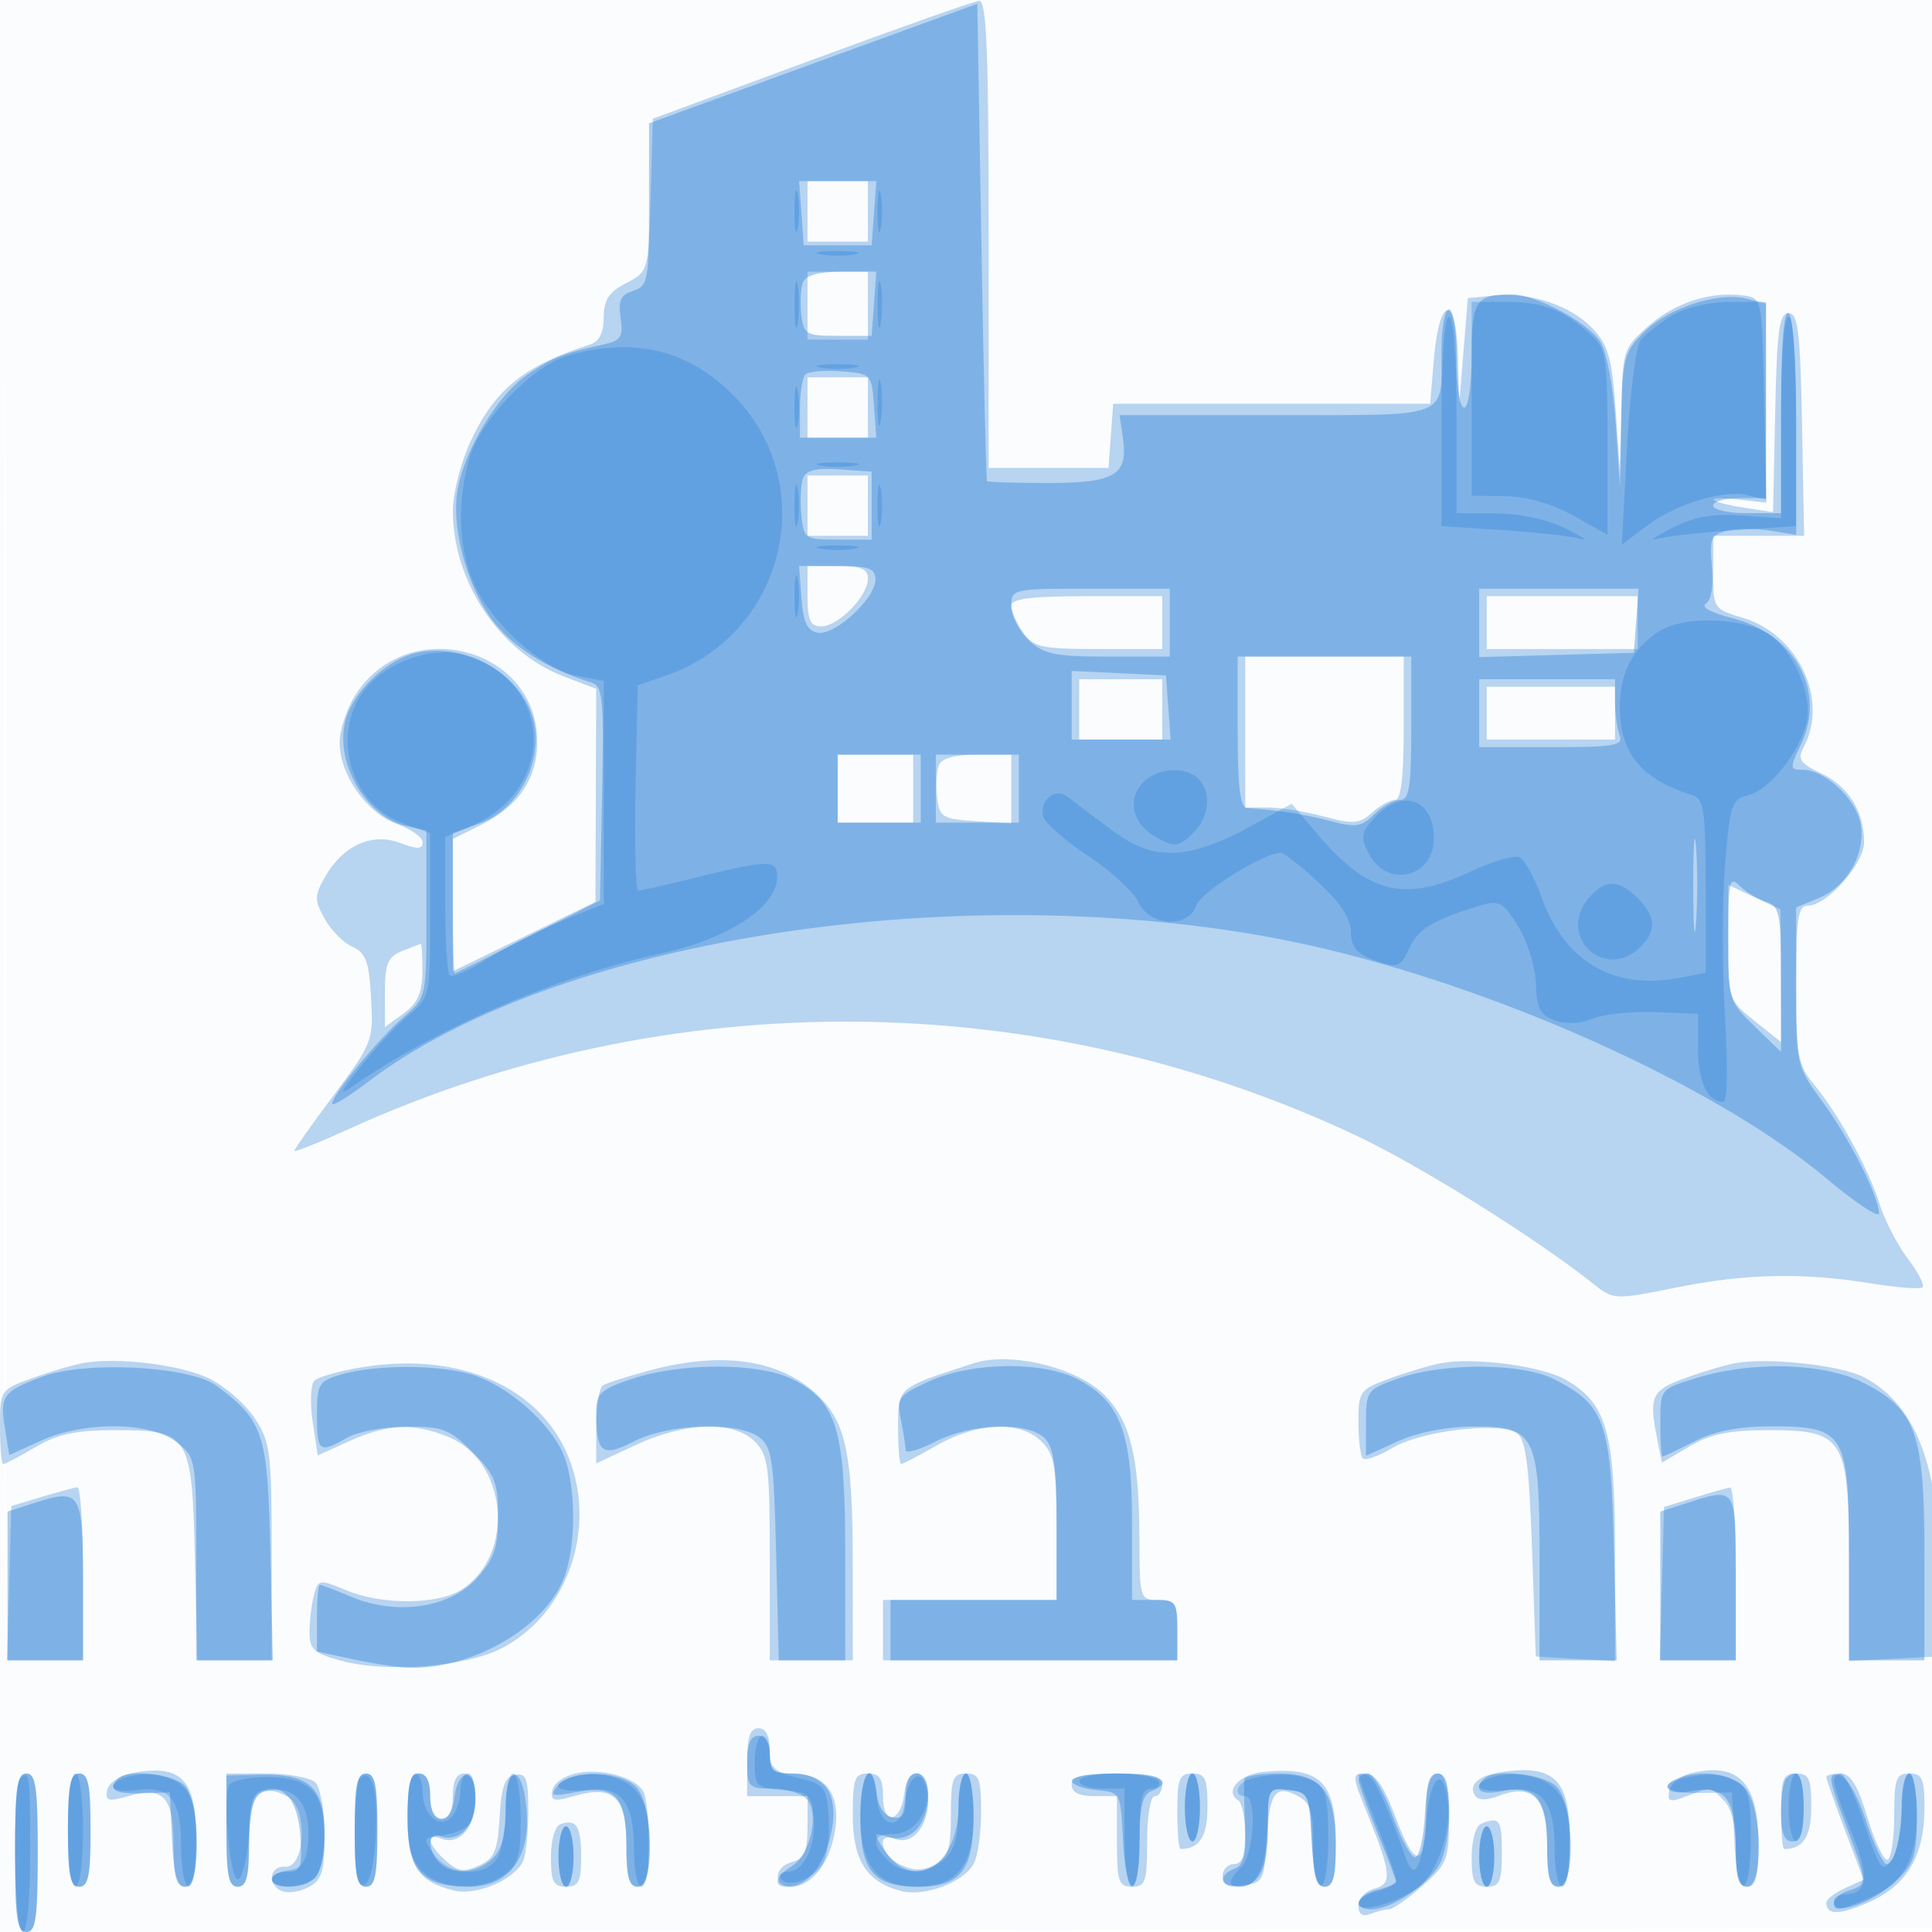
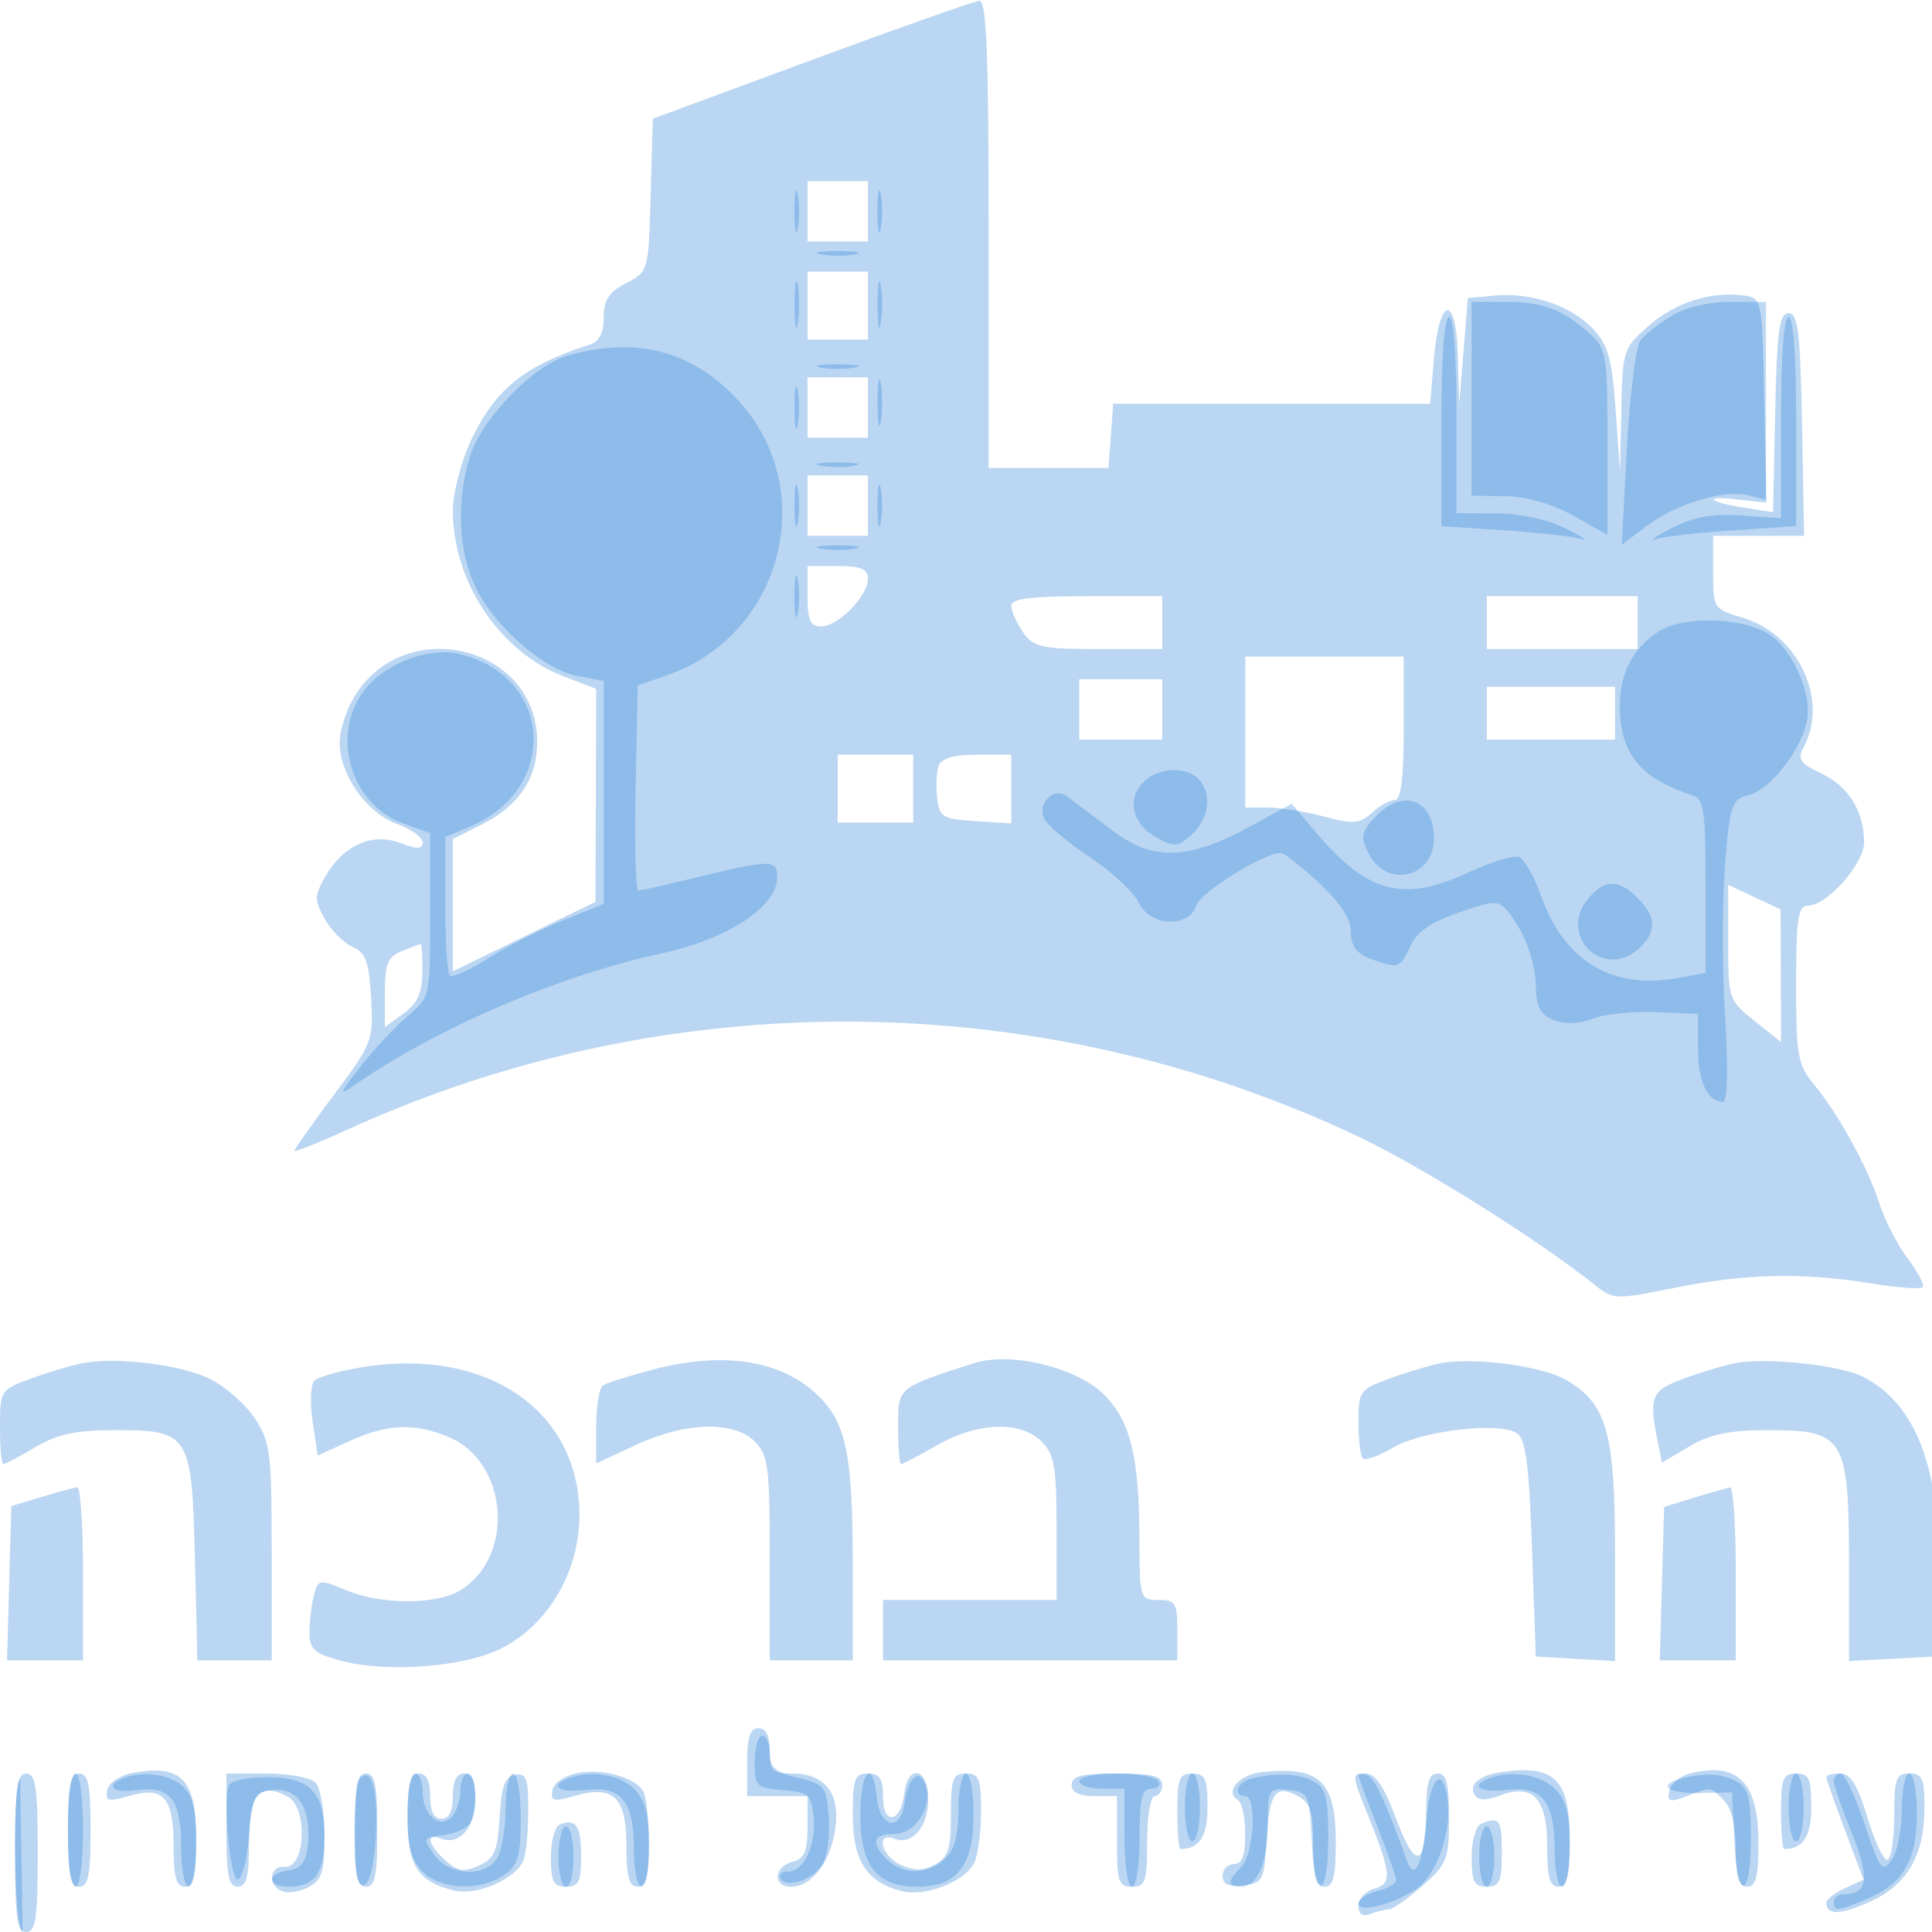
<svg xmlns="http://www.w3.org/2000/svg" width="256" height="256">
-   <path fill="#1976D2" fill-opacity=".016" fill-rule="evenodd" d="M0 128.004v128.004l128.25-.254 128.25-.254.254-127.75L257.008 0H0zm.485.496c0 70.4.119 99.053.265 63.672s.146-92.98 0-128S.485 58.1.485 128.5" />
  <path fill="#1976D2" fill-opacity=".299" fill-rule="evenodd" d="m107.5 7.971-21 7.759-.285 10.127c-.284 10.102-.292 10.132-3.25 11.661C80.676 38.702 80 39.737 80 42.057c0 1.982-.596 3.197-1.75 3.568-8.815 2.833-12.68 5.956-15.883 12.834-1.291 2.773-2.352 6.897-2.357 9.165-.023 9.442 6.198 18.762 14.685 22.004L79 91.272l-.048 14.114-.048 14.114-9.452 4.601L60 128.702v-17.537l3.685-1.833c5.086-2.528 7.566-6.24 7.497-11.222-.174-12.596-17.544-16.764-24.222-5.811-1.074 1.76-1.954 4.498-1.956 6.083-.006 4.241 3.562 9.331 7.55 10.774 1.895.685 3.446 1.791 3.446 2.458 0 .935-.694.95-3.038.065-3.71-1.4-7.587.393-9.937 4.596-1.367 2.442-1.367 3.011 0 5.475.838 1.513 2.49 3.179 3.671 3.703 1.776.789 2.204 1.959 2.475 6.774.32 5.663.187 6.01-4.921 12.843-2.887 3.862-5.25 7.201-5.25 7.419 0 .219 3.263-1.088 7.25-2.903 42.391-19.295 91.63-18.929 133.689.995 8.394 3.976 23.673 13.547 31.227 19.562 2.627 2.091 2.788 2.098 10.771.49 9.334-1.881 16.894-2.051 25.938-.584 3.506.569 6.606.803 6.889.52s-.605-1.989-1.973-3.792-3.056-5.077-3.75-7.277c-1.49-4.72-5.415-11.86-8.7-15.827-2.124-2.565-2.341-3.792-2.341-13.25 0-8.824.242-10.423 1.577-10.423 2.499 0 7.423-5.556 7.423-8.376 0-4.108-2.049-7.419-5.647-9.127-2.843-1.349-3.212-1.893-2.361-3.482 3.369-6.296-.698-14.948-8.066-17.155-3.866-1.158-3.926-1.251-3.926-6.018V71h12.053l-.276-14.75c-.231-12.321-.524-14.75-1.777-14.75-1.243 0-1.548 2.255-1.779 13.182l-.278 13.183-3.722-.574c-4.973-.767-5.719-1.643-.944-1.109l3.777.423-.277-13.553c-.274-13.423-.3-13.555-2.658-13.889-4.336-.613-9.116.896-12.64 3.99-3.401 2.986-3.483 3.237-3.648 11.201l-.169 8.146-.581-8.174c-.485-6.824-.984-8.602-3.021-10.767-2.889-3.069-8.196-4.854-13.06-4.392l-3.5.333-.573 7-.574 7-.176-6.333c-.232-8.292-2.467-8.002-3.177.411l-.5 5.922h-42l-.307 4.25-.308 4.25H131V31c0-24.19-.275-30.977-1.25-30.894-.687.059-10.7 3.598-22.25 7.865M107 28v4h8v-8h-8zm0 12.5V45h8v-9h-8zm0 13.5v4h8v-8h-8zm0 13v4h8v-8h-8zm0 12c0 3.206.362 4 1.826 4 2.244 0 6.174-4.019 6.174-6.314 0-1.3-.915-1.686-4-1.686h-4zm27 1.277c0 .703.701 2.278 1.557 3.5 1.399 1.999 2.408 2.223 10 2.223H154v-7h-10c-7.448 0-10 .326-10 1.277m63 2.223V86h20v-7h-20zM165 97v10h2.986c1.642 0 4.997.538 7.455 1.195 3.883 1.039 4.716.973 6.343-.5 1.03-.932 2.401-1.695 3.045-1.695.813 0 1.171-2.907 1.171-9.5V87h-21zm-22-3v4h11v-8h-11zm54 .5V98h17v-7h-17zm-86 10v4.5h10v-9h-10zm13.394-3.084c-.299.778-.397 2.691-.219 4.25.3 2.617.688 2.857 5.075 3.139l4.75.305V100h-4.531c-2.986 0-4.717.483-5.075 1.416M229 124.876c0 7.514.05 7.664 3.5 10.417l3.5 2.792-.033-8.792-.032-8.793-3.468-1.624-3.467-1.623zm-175.75 1.155c-1.874.753-2.25 1.67-2.25 5.483v4.579l2.469-1.796c1.852-1.348 2.476-2.733 2.5-5.547.017-2.062-.081-3.721-.219-3.687s-1.263.471-2.5.968M11 180.615c-1.375.25-4.412 1.152-6.75 2.003C.036 184.152 0 184.207 0 189.083 0 191.787.199 194 .443 194c.243 0 2.156-1.011 4.25-2.248 2.926-1.727 5.36-2.248 10.519-2.25 9.915-.003 10.213.475 10.615 17.031L26.155 220H36v-14.352c0-13.241-.175-14.615-2.263-17.75-1.245-1.869-3.933-4.217-5.973-5.217-3.772-1.85-12.229-2.892-16.764-2.066m37.026.541c-3.011.491-5.879 1.297-6.375 1.793-.495.495-.597 2.927-.225 5.404l.675 4.504 4.2-1.907c5.042-2.289 8.609-2.432 13.165-.529 7.777 3.25 8.835 15.531 1.739 20.18-3.134 2.054-10.581 2.104-15.368.104-3.518-1.469-3.672-1.446-4.23.635-.319 1.188-.586 3.38-.593 4.871-.012 2.346.557 2.866 4.214 3.85 6.057 1.631 16.47.814 21.272-1.67 7.923-4.098 12.028-14.003 9.577-23.106-2.888-10.723-14.145-16.393-28.051-14.129m38.118.417c-2.946.792-5.759 1.689-6.25 1.993-.492.304-.894 2.755-.894 5.447v4.895l5.25-2.444c6.562-3.055 12.97-3.244 15.75-.464 1.802 1.802 2 3.333 2 15.5V220h11l-.006-12.75c-.006-14.653-.887-18.832-4.738-22.464-4.933-4.653-12.612-5.769-22.112-3.213m42.856-.929c-10.167 3.292-10 3.151-10 8.439 0 2.704.179 4.917.398 4.917s2.356-1.12 4.75-2.488c5.389-3.081 11.073-3.291 13.852-.512 1.719 1.719 2 3.333 2 11.5v9.5h-23v8h39v-4c0-3.6-.25-4-2.5-4-2.463 0-2.5-.123-2.524-8.25-.03-10.571-1.16-15.289-4.493-18.767-3.59-3.748-12.489-5.957-17.483-4.339m62-.026c-1.375.249-4.412 1.149-6.75 2-4.091 1.489-4.25 1.707-4.25 5.798 0 2.338.263 4.513.584 4.834s2.117-.321 3.992-1.427c3.841-2.267 14.126-3.465 16.424-1.914 1.173.792 1.609 4.125 2 15.302l.5 14.289 5.25.302 5.25.303-.002-14.303c-.001-16.053-1.077-19.838-6.532-22.984-3.128-1.804-12.059-2.997-16.466-2.2m39-.004c-1.375.251-4.412 1.153-6.75 2.004-4.447 1.619-4.796 2.402-3.644 8.161l.606 3.029 3.644-2.152c2.77-1.635 5.283-2.152 10.48-2.154 10.051-.003 10.664 1.012 10.664 17.659V220.1l5.75-.3 5.75-.3.33-8c.66-15.957-2.502-25.21-9.924-29.049-3.012-1.557-12.683-2.609-16.906-1.837M5.5 198.357l-4 1.203-.285 10.22L.93 220H11v-11.5c0-6.325-.338-11.465-.75-11.423s-2.55.618-4.75 1.28m219 .086-4 1.233-.285 10.162L219.93 220H230v-11.5c0-6.325-.338-11.453-.75-11.395s-2.55.66-4.75 1.338M99 233.5v4.5h8v4.094c0 3.252-.411 4.201-2 4.616-2.514.658-2.638 3.29-.155 3.29 2.739 0 5.256-3.333 5.847-7.743.631-4.704-1.396-7.257-5.763-7.257-2.588 0-2.929-.35-2.929-3q0-3-1.5-3c-1.111 0-1.5 1.167-1.5 4.5m-81.488 1.444c-1.701.326-3.128 1.299-3.313 2.262-.28 1.453.129 1.56 2.91.763 4.583-1.315 5.891.162 5.891 6.653 0 4.114.353 5.378 1.5 5.378 1.177 0 1.5-1.375 1.5-6.378 0-7.889-1.986-9.92-8.488-8.678m59-.003c-1.699.327-3.128 1.303-3.313 2.265-.279 1.449.13 1.56 2.865.776 5.231-1.501 6.936.111 6.936 6.553 0 4.191.35 5.465 1.5 5.465 1.161 0 1.497-1.299 1.485-5.75-.009-3.162-.355-6.284-.771-6.937-1.176-1.85-5.412-3.005-8.702-2.372m90.823-.142c-3.131.312-5.139 2.586-3.291 3.728.526.325.956 2.364.956 4.532 0 2.836-.42 3.941-1.5 3.941-.825 0-1.5.705-1.5 1.566 0 1.119.786 1.476 2.75 1.25 2.584-.297 2.769-.648 3.057-5.816.357-6.393 1.18-7.613 4.086-6.057 1.748.935 2.107 2.058 2.107 6.592 0 4.191.35 5.465 1.5 5.465 1.161 0 1.5-1.312 1.5-5.809 0-8.167-2.04-10.149-9.665-9.392m31.665.004c-3.035.445-4.45 1.66-3.577 3.072.433.702 1.485.73 3.178.087 4.483-1.705 6.399.264 6.399 6.573 0 4.191.35 5.465 1.5 5.465 1.177 0 1.5-1.375 1.5-6.378 0-7.81-2.067-9.835-9-8.819m25.005.173c-1.372.336-2.643 1.381-2.824 2.321-.28 1.458.06 1.562 2.31.706 3.323-1.263 3.078-1.291 4.938.568 1.003 1.004 1.571 3.353 1.571 6.5 0 3.715.37 4.929 1.5 4.929 1.161 0 1.5-1.312 1.5-5.809 0-8.009-2.687-10.762-8.995-9.215M2 245.5c0 8.667.262 10.5 1.5 10.5S5 254.167 5 245.5 4.738 235 3.5 235 2 236.833 2 245.5m7-3c0 6 .3 7.5 1.5 7.5s1.5-1.5 1.5-7.5-.3-7.5-1.5-7.5-1.5 1.5-1.5 7.5m21 0c0 6 .3 7.5 1.5 7.5 1.164 0 1.5-1.321 1.5-5.893 0-6.409 1.386-8.041 5.127-6.039 2.698 1.444 2.371 9.511-.377 9.293-2.091-.166-2.357 2.469-.328 3.247.782.3 2.357.046 3.5-.566 1.735-.929 2.078-2.064 2.078-6.877 0-3.171-.54-6.305-1.2-6.965s-3.585-1.2-6.5-1.2H30zm17 0c0 6 .3 7.5 1.5 7.5s1.5-1.5 1.5-7.5-.3-7.5-1.5-7.5-1.5 1.5-1.5 7.5m7-1.655c0 6.374 1.324 8.456 6.142 9.658 3.029.756 8.276-1.543 9.237-4.048.341-.89.621-3.865.621-6.61 0-4.214-.273-4.94-1.75-4.659-1.355.258-1.819 1.526-2.054 5.619-.258 4.485-.674 5.456-2.746 6.4-1.997.91-2.807.782-4.446-.701-2.367-2.143-2.632-3.682-.491-2.861 2.374.911 4.487-1.568 4.487-5.265 0-2.336-.463-3.378-1.5-3.378q-1.5 0-1.5 3t-1.5 3-1.5-3-1.5-3c-1.162 0-1.5 1.316-1.5 5.845m59-.345c0 6.053 1.846 8.921 6.494 10.088 3.086.774 8.226-1.197 9.544-3.659.529-.989.962-4.077.962-6.863 0-4.399-.263-5.066-2-5.066-1.756 0-2 .667-2 5.465 0 4.55-.356 5.655-2.126 6.603-1.544.826-2.778.841-4.5.056-2.595-1.182-3.404-4.457-.861-3.481 2.374.911 4.487-1.568 4.487-5.265 0-4.138-2.706-4.737-3.184-.705-.46 3.893-2.816 4.236-2.816.41 0-2.416-.432-3.083-2-3.083-1.758 0-2 .667-2 5.5m29-4q0 1.5 3 1.5h3v6c0 5.333.222 6 2 6s2-.667 2-6c0-3.333.444-6 1-6 .55 0 1-.675 1-1.5 0-1.167-1.333-1.5-6-1.5s-6 .333-6 1.5m14 3.5c0 2.75.188 5 .418 5 2.529 0 3.582-1.649 3.582-5.607 0-3.726-.304-4.393-2-4.393-1.733 0-2 .667-2 5m25.153.25c3.224 7.971 3.356 9.384.937 10.016-1.15.301-2.09 1.312-2.09 2.247 0 1.14.522 1.501 1.582 1.094.87-.334 1.979-.607 2.465-.607s2.474-1.397 4.418-3.104c3.296-2.893 3.535-3.502 3.535-9 0-4.574-.336-5.896-1.5-5.896-1.121 0-1.504 1.201-1.515 4.75-.025 7.723-1.394 8.179-3.959 1.32-1.661-4.443-2.769-6.07-4.133-6.07-1.785 0-1.774.221.26 5.25M236 240c0 2.75.188 5 .418 5 2.529 0 3.582-1.649 3.582-5.607 0-3.726-.304-4.393-2-4.393-1.733 0-2 .667-2 5m6-4.523c0 .263 1.111 3.429 2.469 7.036l2.468 6.558-2.468 1.125c-1.358.619-2.469 1.476-2.469 1.905 0 1.706 1.778 1.678 5.728-.091 4.975-2.227 7.272-6.163 7.272-12.46 0-3.883-.293-4.55-2-4.55-1.755 0-2 .667-2 5.441 0 2.993-.383 5.678-.852 5.967-.468.29-1.664-2.159-2.658-5.441-1.355-4.475-2.267-5.967-3.648-5.967-1.013 0-1.842.215-1.842.477m-167.75 6.241c-.711.255-1.25 2.138-1.25 4.365 0 3.25.34 3.917 2 3.917 1.662 0 2-.667 2-3.941 0-4.099-.634-5.1-2.75-4.341m122-.056c-.701.283-1.25 2.224-1.25 4.421 0 3.25.34 3.917 2 3.917 1.704 0 2-.667 2-4.5 0-4.437-.283-4.833-2.75-3.838" />
-   <path fill="#1976D2" fill-opacity=".352" fill-rule="evenodd" d="M107.75 8.419 86 16.339v10.763c0 10.054-.138 10.807-2.099 11.429-1.653.525-2.008 1.288-1.67 3.591.365 2.487.043 3.01-2.151 3.494-5.616 1.24-6.71 1.672-10.194 4.026-3.867 2.613-8.239 9.778-9.238 15.143-.903 4.848 1.091 12.555 4.448 17.189 2.622 3.619 7.342 6.64 13.182 8.437 1.611.496 1.751 1.87 1.5 14.727l-.278 14.18-9.5 4.817c-5.225 2.65-9.612 4.828-9.75 4.841s-.25-4.161-.25-9.275v-9.299l3.569-1.291c4.338-1.568 7.422-6.255 7.427-11.284.007-7.023-7.894-12.819-15.522-11.388-4.206.789-8.998 5.429-9.812 9.501-1.111 5.553 3.043 12.396 8.214 13.533l2.624.577v11.06c0 11.031-.008 11.066-2.98 13.625-3.291 2.832-9.495 10.34-9.51 11.508-.006.409 2.092-.86 4.66-2.821 24.416-18.637 76.462-27.046 119.33-19.281 25.717 4.659 58.18 18.712 74.098 32.077 3.796 3.188 6.892 5.23 6.88 4.539-.039-2.256-3.917-9.907-7.486-14.768-3.465-4.721-3.492-4.837-3.492-15.252v-10.494l3.047-1.263c3.84-1.59 6.299-6.129 5.44-10.041-.713-3.244-4.763-6.939-7.606-6.939-1.752 0-1.765-.176-.233-3.389 3.355-7.034-.794-14.612-9.151-16.716-2.781-.7-4.179-1.474-3.464-1.916.736-.454 1.047-2.347.804-4.896-.351-3.677-.128-4.223 1.937-4.741 1.284-.322 3.885-.334 5.78-.027l3.446.559V56.496c0-8.507-.408-14.63-1-14.996-.648-.4-1 4.156-1 12.941V68h-4.5c-2.475 0-4.5-.45-4.5-1s1.575-1 3.5-1h3.5V40.217l-2.537-.637c-3.778-.948-10.399 1.202-13.621 4.424-2.658 2.658-2.853 3.413-3.014 11.669l-.173 8.827-.577-8.5c-.338-4.963-1.202-9.448-2.078-10.778-1.699-2.579-8.569-6.222-11.734-6.222-4.714 0-5.266.849-5.266 8.107 0 3.929-.43 6.893-1 6.893-.564 0-1-2.833-1-6.5s-.436-6.5-1-6.5c-.55 0-1 2.438-1 5.418 0 9.173 1.51 8.582-21.934 8.582h-20.72l.442 3.009c.725 4.936-1.02 5.991-9.91 5.991-4.333 0-7.975-.112-8.093-.25s-.455-14.425-.75-31.75L129.5.5zm-1.557 19.831.307 4.25h9l.307-4.25.308-4.25h-10.23zm.201 9.166c-.299.778-.397 2.691-.219 4.25.303 2.644.626 2.834 4.825 2.834h4.5l.307-4.25.308-4.25h-4.589c-3.035 0-4.773.479-5.132 1.416m.32 12.204c-.393.392-.714 2.438-.714 4.547V58h10.115l-.308-4.25c-.303-4.19-.364-4.254-4.343-4.547-2.22-.163-4.358.024-4.75.417m-.294 13.727c-.308.804-.417 2.968-.24 4.808.311 3.25.447 3.345 4.82 3.345h4.5v-9l-4.259-.308c-3.029-.219-4.421.115-4.821 1.155m-.227 15.894c.231 3.188.766 4.329 2.156 4.593 2.262.429 7.651-4.516 7.651-7.021 0-1.512-.841-1.813-5.057-1.813h-5.058zM134 80.326c0 1.279 1.042 3.304 2.314 4.5 1.988 1.867 3.472 2.174 10.5 2.174H155v-9h-10.5c-10.323 0-10.5.039-10.5 2.326m62 2.209v4.535l10.25-.285 10.25-.285.307-4.25.308-4.25H196zM164 97c0 7.292.338 10.021 1.25 10.077 3.982.245 7.7.825 11.086 1.728 3.289.877 4.109.75 5.75-.891 1.053-1.053 2.589-1.914 3.414-1.914 1.228 0 1.5-1.722 1.5-9.5V87h-23zm-22-3.548V98h13.115l-.308-4.25-.307-4.25-6.25-.298-6.25-.297zm54 1.048V99h9.607c8.349 0 9.528-.207 9-1.582-.334-.87-.607-2.895-.607-4.5V90h-18zm-85 10v4.5h11v-9h-11zm13 0v4.5h11v-9h-11zm100.365 13c.003 5.5.171 7.622.373 4.716.203-2.905.201-7.405-.004-10s-.371-.216-.369 5.284m4.635 6.732c0 8.259.049 8.423 3.5 11.768l3.5 3.392v-9.628c0-8.741-.184-9.688-1.994-10.262-1.097-.348-2.672-1.311-3.5-2.139-1.341-1.341-1.506-.59-1.506 6.869M5.625 182.41c-5.217 1.939-5.668 2.551-4.984 6.764l.588 3.626 4.136-1.878c5.8-2.634 14.553-2.561 18 .151 2.613 2.055 2.635 2.185 2.635 15.5V220h10.148l-.324-14.431c-.351-15.651-.88-17.282-7.113-21.935-3.51-2.621-17.354-3.355-23.086-1.224m39.625-.291c-3.042.878-3.25 1.224-3.25 5.41 0 4.878.289 5.092 4 2.971 1.375-.786 4.907-1.445 7.85-1.465 4.774-.031 5.716.331 8.75 3.365 2.975 2.975 3.4 4.035 3.4 8.484 0 4.16-.511 5.656-2.809 8.229-3.52 3.939-10.589 5.001-16.592 2.493-2.114-.883-4.013-1.606-4.221-1.606S42 211.988 42 214.417v4.417l5.049 1.083c2.777.596 6.178 1.083 7.557 1.083 8.218 0 17.38-5.329 20.018-11.643 1.756-4.202 1.768-12.483.025-16.655-1.786-4.274-7.671-9.337-12.372-10.642-4.537-1.26-12.556-1.232-17.027.059m38.5.588c-4.144 1.382-4.75 1.938-4.75 4.357 0 5.528.747 6.106 5.056 3.907 4.607-2.35 13.629-2.652 16.503-.553 1.731 1.265 1.978 2.946 2.287 15.5l.346 14.082H112l-.002-14.25c-.001-16.396-1.116-20.06-6.998-22.998-4.415-2.206-14.704-2.228-21.25-.045m39.376.321c-4.096 1.859-4.334 2.183-3.75 5.103.343 1.716.624 3.522.624 4.014s1.782-.013 3.96-1.125c4.794-2.445 12.241-2.676 14.469-.449 1.217 1.218 1.571 3.808 1.571 11.5V212h-22v8h38v-4c0-3.778-.167-4-3-4h-3v-10.266c0-11.876-1.515-15.932-7.062-18.907-4.655-2.496-14.077-2.401-19.812.201m62.124-.366c-4.122 1.459-4.25 1.637-4.25 5.872v4.368l4.25-1.929c2.572-1.167 6.498-1.938 9.943-1.951 8.267-.032 8.807 1.053 8.807 17.701V220h10.218l-.364-14.934c-.407-16.691-1.184-18.877-7.925-22.314-4.261-2.173-14.666-2.218-20.679-.09m39.5-.062c-4.74 1.458-4.75 1.47-4.75 5.93 0 2.459.13 4.47.289 4.47s2.053-.9 4.211-2c2.691-1.372 5.897-2 10.211-2 9.787 0 10.289.854 10.289 17.5V220h10v-13.766c0-16.35-1.071-19.412-8.036-22.984-5.212-2.672-14.731-2.951-22.214-.65M4.25 199.247 1 200.289V220h10v-9.418c0-13.175-.163-13.448-6.75-11.335m219 0-3.25 1.042V220h10v-11c0-12.165.14-11.963-6.75-9.753M99 233.5c0 3.309.184 3.5 3.378 3.5 1.857 0 3.922.657 4.588 1.459 1.628 1.962.384 7.305-2.056 8.829-2.205 1.377-2.501 2.712-.601 2.712 2.61 0 4.824-2.646 5.782-6.911 1.175-5.229-.679-8.089-5.246-8.089-2.368 0-2.845-.419-2.845-2.5 0-1.556-.567-2.5-1.5-2.5-1.048 0-1.5 1.056-1.5 3.5m-97 12c0 8.667.262 10.5 1.5 10.5S5 254.167 5 245.5 4.738 235 3.5 235 2 236.833 2 245.5m7-3c0 6 .3 7.5 1.5 7.5s1.5-1.5 1.5-7.5-.3-7.5-1.5-7.5-1.5 1.5-1.5 7.5m6.667-6.833c-1.453 1.453-.498 2.056 3.083 1.947l3.75-.114.298 6.25c.222 4.661.667 6.25 1.75 6.25 2.128 0 2.028-11.281-.119-13.429-1.564-1.563-7.491-2.175-8.762-.904M30 242.627c0 5.887.302 7.373 1.5 7.373 1.168 0 1.5-1.337 1.5-6.031 0-4.662.372-6.174 1.636-6.66 2.927-1.123 4.846 1.121 5.169 6.043.27 4.122.072 4.648-1.75 4.648-1.13 0-2.055.45-2.055 1 0 1.401 4.349 1.251 5.8-.2.66-.66 1.2-3.29 1.2-5.845 0-6.052-1.99-7.922-8.293-7.796l-4.707.095zm17-.127c0 6 .3 7.5 1.5 7.5s1.5-1.5 1.5-7.5-.3-7.5-1.5-7.5-1.5 1.5-1.5 7.5m7-1.557c0 6.932 1.912 9.057 8.15 9.057 5.184 0 8.055-3.704 7.647-9.866-.425-6.415-2.797-6.73-2.797-.372 0 3.504-.528 5.406-1.829 6.583-2.148 1.944-5.278 2.148-6.971.455-1.58-1.58-1.544-4.09.05-3.518 2.601.932 4.75-1.285 4.75-4.901 0-4.203-2.32-4.247-2.816-.054-.448 3.781-3.184 3.5-3.184-.327q0-3-1.5-3c-1.165 0-1.5 1.327-1.5 5.943m19.933-4.362c-1.169 1.409-.91 1.505 2.388.887 5.236-.983 6.679.563 6.679 7.154 0 4.114.353 5.378 1.5 5.378 2.366 0 2.092-11.155-.329-13.345-2.331-2.11-8.511-2.155-10.238-.074M114 240.845c0 7.082 1.738 9.155 7.674 9.155 5.598 0 7.326-2.2 7.326-9.329 0-3.119-.45-5.671-1-5.671s-1 1.925-1 4.277c0 8.044-6.031 11.619-9.848 5.839-1.505-2.28-1.481-2.355.531-1.716 1.343.426 2.688.086 3.712-.937 2.08-2.081 2.156-7.463.105-7.463-1.008 0-1.5 1.008-1.5 3.073 0 2.387-.391 3-1.75 2.742-1.055-.2-1.876-1.42-2.066-3.074-.586-5.07-2.184-2.798-2.184 3.104m28-4.908c0 .515 1.463 1.077 3.25 1.25 3.25.313 3.25.313 3.548 6.563.381 8.007 2.202 8.188 2.202.219 0-4.439.396-6.184 1.5-6.607 3.284-1.261 1.186-2.362-4.5-2.362-3.3 0-6 .421-6 .937m15 3.563c0 2.475.45 4.5 1 4.5s1-2.025 1-4.5-.45-4.5-1-4.5-1 2.025-1 4.5m7.876-3.75c-.068.412-.027 3.111.092 5.996.165 4.013-.158 5.39-1.376 5.857-2.155.827-2.019 2.397.208 2.397 3.032 0 4.2-2.161 4.2-7.766 0-5.265.052-5.361 2.75-5.05 2.636.303 2.762.576 3.048 6.566.222 4.661.667 6.25 1.75 6.25 1.086 0 1.452-1.33 1.452-5.277 0-7.338-1.853-9.723-7.557-9.723-2.444 0-4.499.338-4.567.75m15.124.078c0 .455 1.125 3.596 2.5 6.98s2.5 6.337 2.5 6.564c0 .226-1.125.694-2.5 1.039-2.848.714-3.392 2.591-.75 2.585 2.858-.006 8.227-3.804 9.275-6.562 1.551-4.08 1.246-11.434-.475-11.434-1.055 0-1.532 1.501-1.75 5.512-.165 3.031-.744 5.544-1.286 5.584s-1.889-2.44-2.993-5.511c-1.105-3.072-2.574-5.585-3.265-5.585s-1.256.372-1.256.828m16.667-.161c-1.509 1.508-.486 2.247 2.331 1.683 4.474-.894 6.002.957 6.002 7.272 0 4.114.353 5.378 1.5 5.378 2.366 0 2.092-11.155-.329-13.345-1.798-1.628-8.199-2.293-9.504-.988m25.583-.005c-2.49 1.005-1.177 2.273 1.748 1.688 4.474-.894 6.002.957 6.002 7.272 0 4.114.353 5.378 1.5 5.378 2.103 0 2.06-9.755-.057-12.777-1.503-2.147-5.893-2.892-9.193-1.561m14.417.005c-.367.366-.667 2.391-.667 4.5 0 2.74.428 3.833 1.5 3.833 1.111 0 1.5-1.167 1.5-4.5 0-4.199-.744-5.422-2.333-3.833m7.813 5.875c3.034 8.062 3.04 8.158.52 8.958-1.1.349-2 1.103-2 1.676 0 1.759 5.297-.125 8.25-2.934 2.385-2.269 2.75-3.389 2.75-8.429 0-3.209-.448-5.813-1-5.813-.55 0-1.006 1.688-1.014 3.75-.016 4.527-.928 8.25-2.019 8.25-.44 0-1.663-2.588-2.717-5.75-1.192-3.578-2.553-5.874-3.603-6.077-1.477-.287-1.373.509.833 6.369M74 246c0 2.2.45 4 1 4s1-1.8 1-4-.45-4-1-4-1 1.8-1 4m122 0c0 2.2.45 4 1 4s1-1.8 1-4-.45-4-1-4-1 1.8-1 4" />
-   <path fill="#1976D2" fill-opacity=".281" fill-rule="evenodd" d="M105.272 28c0 2.475.195 3.488.434 2.25.238-1.238.238-3.262 0-4.5-.239-1.238-.434-.225-.434 2.25m11 0c0 2.475.195 3.488.434 2.25.238-1.238.238-3.262 0-4.5-.239-1.238-.434-.225-.434 2.25m-7.522 5.706c1.237.238 3.263.238 4.5 0 1.237-.239.225-.434-2.25-.434s-3.487.195-2.25.434m-3.464 6.794c.008 2.75.202 3.756.432 2.236s.223-3.77-.014-5-.425.014-.418 2.764m11 0c.008 2.75.202 3.756.432 2.236s.223-3.77-.014-5-.425.014-.418 2.764M195 52.842v12.841l4.491.068c2.837.043 6.151.996 9 2.588l4.509 2.52V58.604c0-11.435-.151-12.392-2.25-14.305-3.574-3.255-6.29-4.299-11.184-4.299H195zm26.5-11c-1.65 1.008-3.503 2.469-4.118 3.246s-1.426 7.191-1.803 14.254l-.686 12.841 3.304-2.493c3.918-2.958 10.263-4.864 13.492-4.053l2.311.58V40l-4.75.004c-2.844.002-5.954.739-7.75 1.838M191 55.859v13.859l8.25.544c4.537.299 9.15.819 10.25 1.157s.2-.282-2-1.376c-2.429-1.209-6.062-2.001-9.25-2.017L193 68V55c0-8-.385-13-1-13-.619 0-1 5.286-1 13.859m45-.527v13.333l-5.25-.362c-3.86-.266-6.309.179-9.25 1.684-2.2 1.125-3.1 1.77-2 1.432s5.713-.858 10.25-1.157l8.25-.544V55.859c0-8.573-.381-13.859-1-13.859-.617 0-1 5.111-1 13.332M75.176 47.138c-4.591 1.322-11.447 8.461-12.946 13.478-1.734 5.802-1.492 12.212.636 16.884 2.399 5.269 9.094 11.214 13.574 12.055l3.56.668v29.545l-5.465 2.218c-3.006 1.22-7.466 3.487-9.911 5.038-2.446 1.551-4.712 2.555-5.035 2.231S59 124.669 59 119.782v-8.884l3.25-1.362c11.893-4.983 11.039-19.884-1.311-22.862-3.936-.949-9.534 1.056-12.375 4.432-4.893 5.816-2.299 15.414 4.867 18.005L57 110.402v10.863c0 10.81-.015 10.876-2.959 13.354-1.628 1.37-4.44 4.378-6.25 6.686-2.895 3.69-2.99 3.986-.791 2.458 10.884-7.56 27.009-14.475 40.664-17.438 8.807-1.912 15.286-6.163 15.318-10.05.02-2.477-.838-2.454-12.126.332-3.105.766-5.93 1.393-6.279 1.393-.348 0-.508-6.117-.355-13.594l.278-13.595 3.752-1.288c15.695-5.39 20.567-25.165 9.107-36.965-6.016-6.195-13.309-7.977-22.183-5.42m33.574 1.568c1.237.238 3.263.238 4.5 0 1.237-.239.225-.434-2.25-.434s-3.487.195-2.25.434m7.536 4.794c.008 2.75.202 3.756.432 2.236s.223-3.77-.014-5-.425.014-.418 2.764m-11.014.5c0 2.475.195 3.487.434 2.25.238-1.237.238-3.263 0-4.5-.239-1.237-.434-.225-.434 2.25m3.478 7.706c1.237.238 3.263.238 4.5 0 1.237-.239.225-.434-2.25-.434s-3.487.195-2.25.434M105.272 67c0 2.475.195 3.487.434 2.25.238-1.237.238-3.263 0-4.5-.239-1.237-.434-.225-.434 2.25m11 0c0 2.475.195 3.487.434 2.25.238-1.237.238-3.263 0-4.5-.239-1.237-.434-.225-.434 2.25m-7.522 5.706c1.237.238 3.263.238 4.5 0 1.237-.239.225-.434-2.25-.434s-3.487.195-2.25.434M105.272 79c0 2.475.195 3.487.434 2.25.238-1.237.238-3.263 0-4.5-.239-1.237-.434-.225-.434 2.25m114.545 4.658c-3.589 2.306-5.299 5.753-5.176 10.435.155 5.908 2.91 9.144 9.609 11.285 1.533.49 1.75 1.986 1.75 12.045v11.486l-3.556.667c-8.716 1.636-15.154-2.176-18.21-10.78-.929-2.616-2.254-4.974-2.945-5.238s-3.625.622-6.522 1.97c-8.821 4.107-13.531 2.897-20.405-5.243l-3.197-3.785-5.959 3.25c-3.89 2.121-7.339 3.25-9.933 3.25-2.934 0-5.097-.85-8.272-3.25-2.365-1.787-4.895-3.69-5.623-4.228-1.708-1.262-3.867.762-3.058 2.869.322.839 3.02 3.142 5.995 5.118 2.975 1.975 5.912 4.694 6.526 6.041 1.457 3.198 6.694 3.491 7.666.429.556-1.752 9.003-7.002 11.21-6.967.431.007 2.695 1.789 5.033 3.96 2.869 2.665 4.25 4.781 4.25 6.513 0 1.833.732 2.843 2.565 3.54 3.628 1.379 3.977 1.277 5.262-1.545 1.092-2.396 3.274-3.676 9.39-5.508 2.417-.724 2.965-.414 4.951 2.8 1.24 2.005 2.277 5.375 2.332 7.574.081 3.22.548 4.128 2.496 4.848 1.508.558 3.378.48 5.046-.211 1.458-.604 5.195-.995 8.304-.869l5.654.228v4.629c0 4.383 1.256 7.029 3.336 7.029.567 0 .66-4.473.236-11.359-.384-6.248-.383-15.255.003-20.016.652-8.038.874-8.7 3.103-9.259 2.795-.701 6.775-5.663 7.708-9.608.769-3.253-1.218-8.463-4.263-11.177-3.02-2.691-11.736-3.216-15.306-.923m-68.299 19.967c-2.262 2.262-1.519 5.528 1.664 7.308 2.448 1.37 2.861 1.338 4.75-.371 2.299-2.081 2.705-5.525.868-7.362-1.701-1.701-5.37-1.487-7.282.425m30.699 4.644c-1.849 1.968-1.968 2.598-.899 4.75 2.366 4.765 8.682 3.352 8.682-1.941 0-5.186-4.145-6.681-7.783-2.809m28.438 10.56c-4.579 5.06 1.951 11.422 6.774 6.6 2.106-2.107 1.979-4.021-.429-6.429-2.483-2.483-4.211-2.53-6.345-.171M100 233.44c0 3.252.204 3.456 3.75 3.75 3.411.282 3.778.599 4.06 3.514.367 3.793-1.268 7.296-3.404 7.296-.838 0-1.272.408-.964.906.865 1.4 4.502.067 5.645-2.069.563-1.052.887-3.809.719-6.125-.287-3.952-.538-4.269-4.056-5.138-2.992-.739-3.75-1.397-3.75-3.25 0-1.278-.45-2.324-1-2.324s-1 1.548-1 3.44m-97.333 2.227C1.571 236.762 1.887 256 3 256c.603 0 1-4.167 1-10.5 0-10.489-.081-11.086-1.333-9.833M9 242.5c0 4.333.422 7.5 1 7.5s1-3.167 1-7.5-.422-7.5-1-7.5-1 3.167-1 7.5m7.25-6.838c-2.392.965-1.23 1.989 1.759 1.55 4.502-.661 5.991 1.181 5.991 7.41 0 2.958.45 5.378 1 5.378.553 0 1-2.615 1-5.845 0-4.393-.454-6.256-1.829-7.5-1.763-1.596-5.322-2.042-7.921-.993m14.078.926c-.809 2.108.163 12.435 1.172 12.443.55.004 1.225-2.589 1.5-5.762.465-5.367.687-5.791 3.183-6.079 3.266-.377 5.081 2.411 4.627 7.106-.237 2.444-.843 3.28-2.56 3.524-2.953.419-2.912 2.18.05 2.18 3.353 0 4.7-1.865 4.7-6.509 0-6.01-1.858-7.986-7.537-8.015-2.608-.014-4.893.481-5.135 1.112m17.355-.938c-.376.376-.683 3.796-.683 7.6 0 5.087.331 6.807 1.25 6.504.779-.257 1.364-2.795 1.552-6.732.283-5.945-.571-8.919-2.119-7.372M54 240.5c0 4.167.485 5.985 2 7.5 2.414 2.414 7.656 2.63 10.777.443 1.873-1.311 2.223-2.492 2.223-7.5 0-3.295-.446-5.943-1-5.943-.55 0-1 2.055-1 4.566s-.466 5.436-1.035 6.5c-1.471 2.747-6.409 2.562-8.438-.316-1.526-2.164-1.481-2.263 1.19-2.59 1.527-.187 3.109-.862 3.514-1.5 1.095-1.721.924-6.66-.231-6.66-.55 0-1 1.035-1 2.3s-.529 2.829-1.176 3.476c-1.631 1.631-3.824-.318-3.824-3.398 0-1.308-.45-2.378-1-2.378s-1 2.475-1 5.5m21.25-4.838c-2.557 1.032-1.129 1.922 2.419 1.508 4.696-.548 6.331 1.523 6.331 8.021 0 2.645.45 4.809 1 4.809s1-2.475 1-5.5c0-4.167-.485-5.985-2-7.5-1.873-1.873-5.899-2.488-8.75-1.338M114 240.5c0 6.714 2.199 9.5 7.5 9.5s7.5-2.786 7.5-9.5c0-3.025-.45-5.5-1-5.5s-1 2.18-1 4.845c0 3.424-.536 5.33-1.829 6.5-2.304 2.086-5.562 2.122-7.6.084-2.262-2.263-1.939-3.429.95-3.429 2.858 0 5.173-3.749 4.078-6.603-.833-2.17-2.312-.778-2.764 2.603-.501 3.743-3.27 3.173-3.648-.75-.519-5.375-2.187-3.658-2.187 2.25m29-4.5c0 .55 1.35 1 3 1h3v6.5c0 3.667.436 6.5 1 6.5s1-2.833 1-6.5c0-5.22.307-6.5 1.559-6.5.857 0 1.281-.45.941-1s-2.841-1-5.559-1-4.941.45-4.941 1m14 3.5c0 2.475.45 4.5 1 4.5s1-2.025 1-4.5-.45-4.5-1-4.5-1 2.025-1 4.5m8.75-3.811c-1.853.485-2.446 2.311-.75 2.311 1.576 0 1.165 7.692-.5 9.357-1.889 1.89-1.9 2.643-.035 2.643 2.172 0 3.535-3.277 3.535-8.501 0-4.463.1-4.62 2.75-4.315 2.636.303 2.762.576 3.048 6.566.393 8.249 2.202 8.073 2.202-.215 0-5.368-.328-6.64-1.934-7.5-1.959-1.048-5.125-1.18-8.316-.346m14.25-.462c0 .217 1.125 3.264 2.5 6.773s2.5 6.735 2.5 7.171-1.125 1.073-2.5 1.418-2.5 1.078-2.5 1.628c0 1.282 4.46.183 7.597-1.873 2.677-1.754 4.755-7.457 4.242-11.643-.598-4.879-2.323-3.38-2.845 2.471-.551 6.184-1.56 8.187-2.63 5.221-2.787-7.731-4.248-10.854-5.229-11.181-.624-.208-1.135-.201-1.135.015m17.25.435c-2.557 1.032-1.129 1.922 2.419 1.508 4.696-.548 6.331 1.523 6.331 8.021 0 2.645.45 4.809 1 4.809s1-2.475 1-5.5c0-4.167-.485-5.985-2-7.5-1.873-1.873-5.899-2.488-8.75-1.338m25.5.027c-3.262.853-1.772 1.984 2.5 1.897l4.25-.086.298 6.25c.393 8.249 2.202 8.073 2.202-.215 0-5.368-.328-6.64-1.934-7.5-1.974-1.056-4.195-1.161-7.316-.346M237 239.5c0 2.475.45 4.5 1 4.5s1-2.025 1-4.5-.45-4.5-1-4.5-1 2.025-1 4.5m6-3.48c0 .561 1.077 3.669 2.392 6.907 2.405 5.917 2.113 8.073-1.092 8.073-.715 0-1.3.45-1.3 1 0 1.305.425 1.267 4.401-.394 4.777-1.996 6.599-5.124 6.599-11.329 0-2.902-.45-5.277-1-5.277s-1 2.164-1 4.809-.613 5.647-1.362 6.671c-1.239 1.695-1.561 1.262-3.581-4.809-1.221-3.669-2.633-6.671-3.139-6.671s-.918.459-.918 1.02M74 246c0 2.2.45 4 1 4s1-1.8 1-4-.45-4-1-4-1 1.8-1 4m122 0c0 2.2.45 4 1 4s1-1.8 1-4-.45-4-1-4-1 1.8-1 4" />
+   <path fill="#1976D2" fill-opacity=".281" fill-rule="evenodd" d="M105.272 28c0 2.475.195 3.488.434 2.25.238-1.238.238-3.262 0-4.5-.239-1.238-.434-.225-.434 2.25m11 0c0 2.475.195 3.488.434 2.25.238-1.238.238-3.262 0-4.5-.239-1.238-.434-.225-.434 2.25m-7.522 5.706c1.237.238 3.263.238 4.5 0 1.237-.239.225-.434-2.25-.434s-3.487.195-2.25.434m-3.464 6.794c.008 2.75.202 3.756.432 2.236s.223-3.77-.014-5-.425.014-.418 2.764m11 0c.008 2.75.202 3.756.432 2.236s.223-3.77-.014-5-.425.014-.418 2.764M195 52.842v12.841l4.491.068c2.837.043 6.151.996 9 2.588l4.509 2.52V58.604c0-11.435-.151-12.392-2.25-14.305-3.574-3.255-6.29-4.299-11.184-4.299H195zm26.5-11c-1.65 1.008-3.503 2.469-4.118 3.246s-1.426 7.191-1.803 14.254l-.686 12.841 3.304-2.493c3.918-2.958 10.263-4.864 13.492-4.053l2.311.58V40l-4.75.004c-2.844.002-5.954.739-7.75 1.838M191 55.859v13.859l8.25.544c4.537.299 9.15.819 10.25 1.157s.2-.282-2-1.376c-2.429-1.209-6.062-2.001-9.25-2.017L193 68V55c0-8-.385-13-1-13-.619 0-1 5.286-1 13.859m45-.527v13.333l-5.25-.362c-3.86-.266-6.309.179-9.25 1.684-2.2 1.125-3.1 1.77-2 1.432s5.713-.858 10.25-1.157l8.25-.544V55.859c0-8.573-.381-13.859-1-13.859-.617 0-1 5.111-1 13.332M75.176 47.138c-4.591 1.322-11.447 8.461-12.946 13.478-1.734 5.802-1.492 12.212.636 16.884 2.399 5.269 9.094 11.214 13.574 12.055l3.56.668v29.545l-5.465 2.218c-3.006 1.22-7.466 3.487-9.911 5.038-2.446 1.551-4.712 2.555-5.035 2.231S59 124.669 59 119.782v-8.884l3.25-1.362c11.893-4.983 11.039-19.884-1.311-22.862-3.936-.949-9.534 1.056-12.375 4.432-4.893 5.816-2.299 15.414 4.867 18.005L57 110.402v10.863c0 10.81-.015 10.876-2.959 13.354-1.628 1.37-4.44 4.378-6.25 6.686-2.895 3.69-2.99 3.986-.791 2.458 10.884-7.56 27.009-14.475 40.664-17.438 8.807-1.912 15.286-6.163 15.318-10.05.02-2.477-.838-2.454-12.126.332-3.105.766-5.93 1.393-6.279 1.393-.348 0-.508-6.117-.355-13.594l.278-13.595 3.752-1.288c15.695-5.39 20.567-25.165 9.107-36.965-6.016-6.195-13.309-7.977-22.183-5.42m33.574 1.568c1.237.238 3.263.238 4.5 0 1.237-.239.225-.434-2.25-.434s-3.487.195-2.25.434m7.536 4.794c.008 2.75.202 3.756.432 2.236s.223-3.77-.014-5-.425.014-.418 2.764m-11.014.5c0 2.475.195 3.487.434 2.25.238-1.237.238-3.263 0-4.5-.239-1.237-.434-.225-.434 2.25m3.478 7.706c1.237.238 3.263.238 4.5 0 1.237-.239.225-.434-2.25-.434s-3.487.195-2.25.434M105.272 67c0 2.475.195 3.487.434 2.25.238-1.237.238-3.263 0-4.5-.239-1.237-.434-.225-.434 2.25m11 0c0 2.475.195 3.487.434 2.25.238-1.237.238-3.263 0-4.5-.239-1.237-.434-.225-.434 2.25m-7.522 5.706c1.237.238 3.263.238 4.5 0 1.237-.239.225-.434-2.25-.434s-3.487.195-2.25.434M105.272 79c0 2.475.195 3.487.434 2.25.238-1.237.238-3.263 0-4.5-.239-1.237-.434-.225-.434 2.25m114.545 4.658c-3.589 2.306-5.299 5.753-5.176 10.435.155 5.908 2.91 9.144 9.609 11.285 1.533.49 1.75 1.986 1.75 12.045v11.486l-3.556.667c-8.716 1.636-15.154-2.176-18.21-10.78-.929-2.616-2.254-4.974-2.945-5.238s-3.625.622-6.522 1.97c-8.821 4.107-13.531 2.897-20.405-5.243l-3.197-3.785-5.959 3.25c-3.89 2.121-7.339 3.25-9.933 3.25-2.934 0-5.097-.85-8.272-3.25-2.365-1.787-4.895-3.69-5.623-4.228-1.708-1.262-3.867.762-3.058 2.869.322.839 3.02 3.142 5.995 5.118 2.975 1.975 5.912 4.694 6.526 6.041 1.457 3.198 6.694 3.491 7.666.429.556-1.752 9.003-7.002 11.21-6.967.431.007 2.695 1.789 5.033 3.96 2.869 2.665 4.25 4.781 4.25 6.513 0 1.833.732 2.843 2.565 3.54 3.628 1.379 3.977 1.277 5.262-1.545 1.092-2.396 3.274-3.676 9.39-5.508 2.417-.724 2.965-.414 4.951 2.8 1.24 2.005 2.277 5.375 2.332 7.574.081 3.22.548 4.128 2.496 4.848 1.508.558 3.378.48 5.046-.211 1.458-.604 5.195-.995 8.304-.869l5.654.228v4.629c0 4.383 1.256 7.029 3.336 7.029.567 0 .66-4.473.236-11.359-.384-6.248-.383-15.255.003-20.016.652-8.038.874-8.7 3.103-9.259 2.795-.701 6.775-5.663 7.708-9.608.769-3.253-1.218-8.463-4.263-11.177-3.02-2.691-11.736-3.216-15.306-.923m-68.299 19.967c-2.262 2.262-1.519 5.528 1.664 7.308 2.448 1.37 2.861 1.338 4.75-.371 2.299-2.081 2.705-5.525.868-7.362-1.701-1.701-5.37-1.487-7.282.425m30.699 4.644c-1.849 1.968-1.968 2.598-.899 4.75 2.366 4.765 8.682 3.352 8.682-1.941 0-5.186-4.145-6.681-7.783-2.809m28.438 10.56c-4.579 5.06 1.951 11.422 6.774 6.6 2.106-2.107 1.979-4.021-.429-6.429-2.483-2.483-4.211-2.53-6.345-.171M100 233.44c0 3.252.204 3.456 3.75 3.75 3.411.282 3.778.599 4.06 3.514.367 3.793-1.268 7.296-3.404 7.296-.838 0-1.272.408-.964.906.865 1.4 4.502.067 5.645-2.069.563-1.052.887-3.809.719-6.125-.287-3.952-.538-4.269-4.056-5.138-2.992-.739-3.75-1.397-3.75-3.25 0-1.278-.45-2.324-1-2.324s-1 1.548-1 3.44m-97.333 2.227C1.571 236.762 1.887 256 3 256M9 242.5c0 4.333.422 7.5 1 7.5s1-3.167 1-7.5-.422-7.5-1-7.5-1 3.167-1 7.5m7.25-6.838c-2.392.965-1.23 1.989 1.759 1.55 4.502-.661 5.991 1.181 5.991 7.41 0 2.958.45 5.378 1 5.378.553 0 1-2.615 1-5.845 0-4.393-.454-6.256-1.829-7.5-1.763-1.596-5.322-2.042-7.921-.993m14.078.926c-.809 2.108.163 12.435 1.172 12.443.55.004 1.225-2.589 1.5-5.762.465-5.367.687-5.791 3.183-6.079 3.266-.377 5.081 2.411 4.627 7.106-.237 2.444-.843 3.28-2.56 3.524-2.953.419-2.912 2.18.05 2.18 3.353 0 4.7-1.865 4.7-6.509 0-6.01-1.858-7.986-7.537-8.015-2.608-.014-4.893.481-5.135 1.112m17.355-.938c-.376.376-.683 3.796-.683 7.6 0 5.087.331 6.807 1.25 6.504.779-.257 1.364-2.795 1.552-6.732.283-5.945-.571-8.919-2.119-7.372M54 240.5c0 4.167.485 5.985 2 7.5 2.414 2.414 7.656 2.63 10.777.443 1.873-1.311 2.223-2.492 2.223-7.5 0-3.295-.446-5.943-1-5.943-.55 0-1 2.055-1 4.566s-.466 5.436-1.035 6.5c-1.471 2.747-6.409 2.562-8.438-.316-1.526-2.164-1.481-2.263 1.19-2.59 1.527-.187 3.109-.862 3.514-1.5 1.095-1.721.924-6.66-.231-6.66-.55 0-1 1.035-1 2.3s-.529 2.829-1.176 3.476c-1.631 1.631-3.824-.318-3.824-3.398 0-1.308-.45-2.378-1-2.378s-1 2.475-1 5.5m21.25-4.838c-2.557 1.032-1.129 1.922 2.419 1.508 4.696-.548 6.331 1.523 6.331 8.021 0 2.645.45 4.809 1 4.809s1-2.475 1-5.5c0-4.167-.485-5.985-2-7.5-1.873-1.873-5.899-2.488-8.75-1.338M114 240.5c0 6.714 2.199 9.5 7.5 9.5s7.5-2.786 7.5-9.5c0-3.025-.45-5.5-1-5.5s-1 2.18-1 4.845c0 3.424-.536 5.33-1.829 6.5-2.304 2.086-5.562 2.122-7.6.084-2.262-2.263-1.939-3.429.95-3.429 2.858 0 5.173-3.749 4.078-6.603-.833-2.17-2.312-.778-2.764 2.603-.501 3.743-3.27 3.173-3.648-.75-.519-5.375-2.187-3.658-2.187 2.25m29-4.5c0 .55 1.35 1 3 1h3v6.5c0 3.667.436 6.5 1 6.5s1-2.833 1-6.5c0-5.22.307-6.5 1.559-6.5.857 0 1.281-.45.941-1s-2.841-1-5.559-1-4.941.45-4.941 1m14 3.5c0 2.475.45 4.5 1 4.5s1-2.025 1-4.5-.45-4.5-1-4.5-1 2.025-1 4.5m8.75-3.811c-1.853.485-2.446 2.311-.75 2.311 1.576 0 1.165 7.692-.5 9.357-1.889 1.89-1.9 2.643-.035 2.643 2.172 0 3.535-3.277 3.535-8.501 0-4.463.1-4.62 2.75-4.315 2.636.303 2.762.576 3.048 6.566.393 8.249 2.202 8.073 2.202-.215 0-5.368-.328-6.64-1.934-7.5-1.959-1.048-5.125-1.18-8.316-.346m14.25-.462c0 .217 1.125 3.264 2.5 6.773s2.5 6.735 2.5 7.171-1.125 1.073-2.5 1.418-2.5 1.078-2.5 1.628c0 1.282 4.46.183 7.597-1.873 2.677-1.754 4.755-7.457 4.242-11.643-.598-4.879-2.323-3.38-2.845 2.471-.551 6.184-1.56 8.187-2.63 5.221-2.787-7.731-4.248-10.854-5.229-11.181-.624-.208-1.135-.201-1.135.015m17.25.435c-2.557 1.032-1.129 1.922 2.419 1.508 4.696-.548 6.331 1.523 6.331 8.021 0 2.645.45 4.809 1 4.809s1-2.475 1-5.5c0-4.167-.485-5.985-2-7.5-1.873-1.873-5.899-2.488-8.75-1.338m25.5.027c-3.262.853-1.772 1.984 2.5 1.897l4.25-.086.298 6.25c.393 8.249 2.202 8.073 2.202-.215 0-5.368-.328-6.64-1.934-7.5-1.974-1.056-4.195-1.161-7.316-.346M237 239.5c0 2.475.45 4.5 1 4.5s1-2.025 1-4.5-.45-4.5-1-4.5-1 2.025-1 4.5m6-3.48c0 .561 1.077 3.669 2.392 6.907 2.405 5.917 2.113 8.073-1.092 8.073-.715 0-1.3.45-1.3 1 0 1.305.425 1.267 4.401-.394 4.777-1.996 6.599-5.124 6.599-11.329 0-2.902-.45-5.277-1-5.277s-1 2.164-1 4.809-.613 5.647-1.362 6.671c-1.239 1.695-1.561 1.262-3.581-4.809-1.221-3.669-2.633-6.671-3.139-6.671s-.918.459-.918 1.02M74 246c0 2.2.45 4 1 4s1-1.8 1-4-.45-4-1-4-1 1.8-1 4m122 0c0 2.2.45 4 1 4s1-1.8 1-4-.45-4-1-4-1 1.8-1 4" />
</svg>